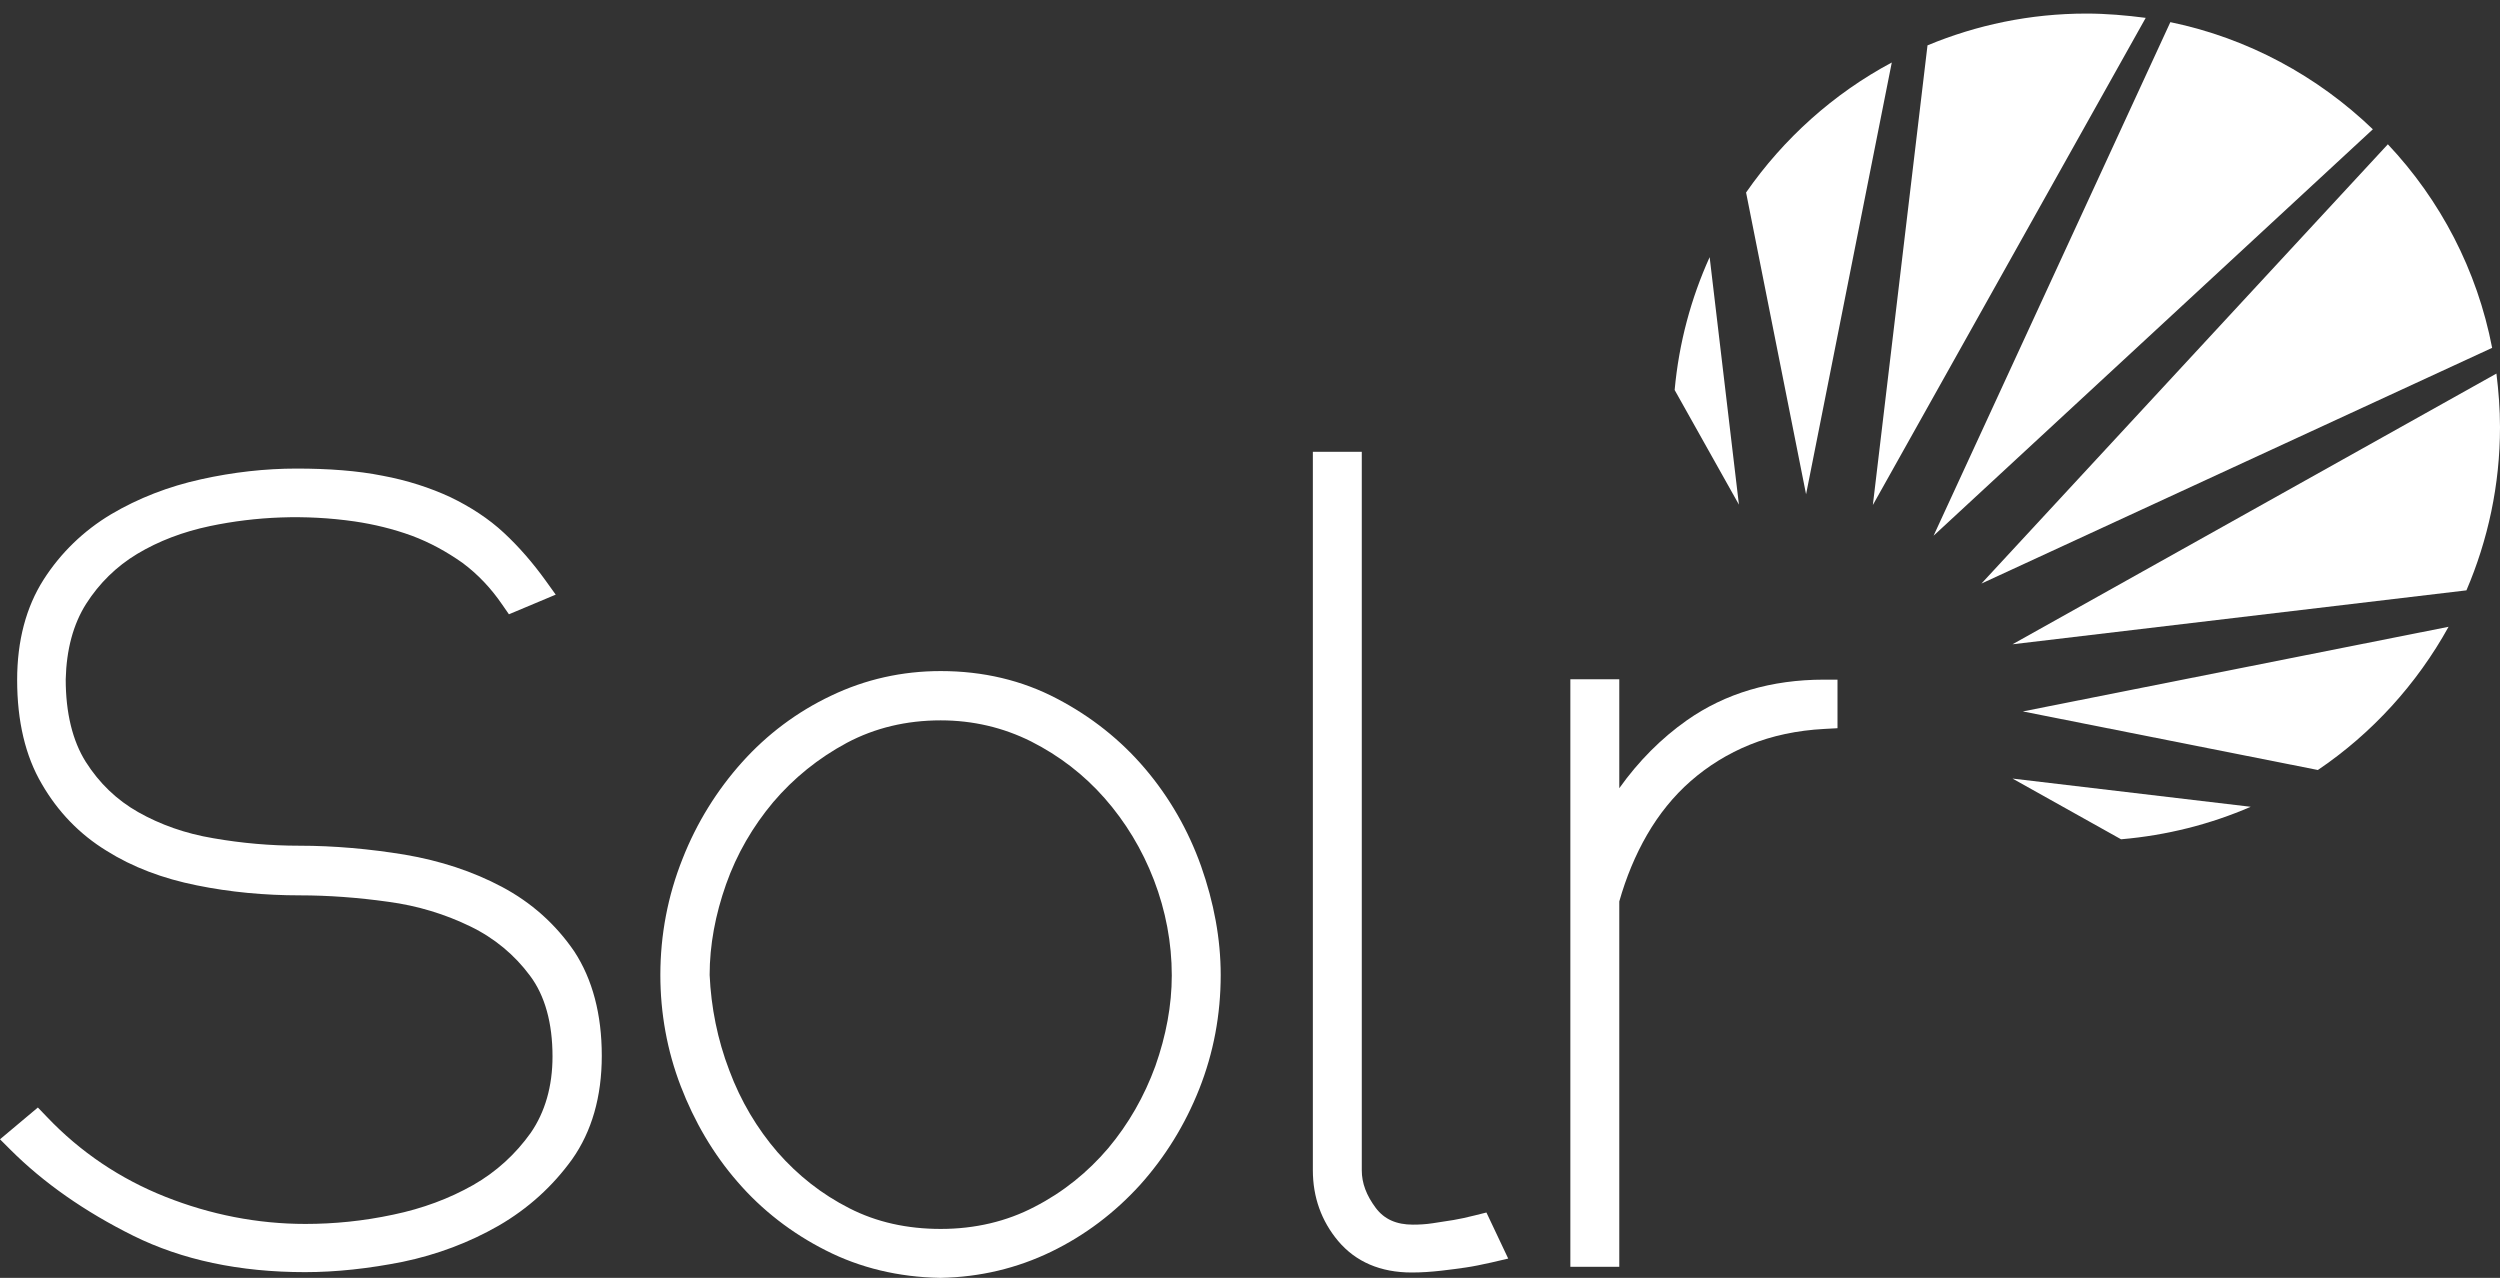
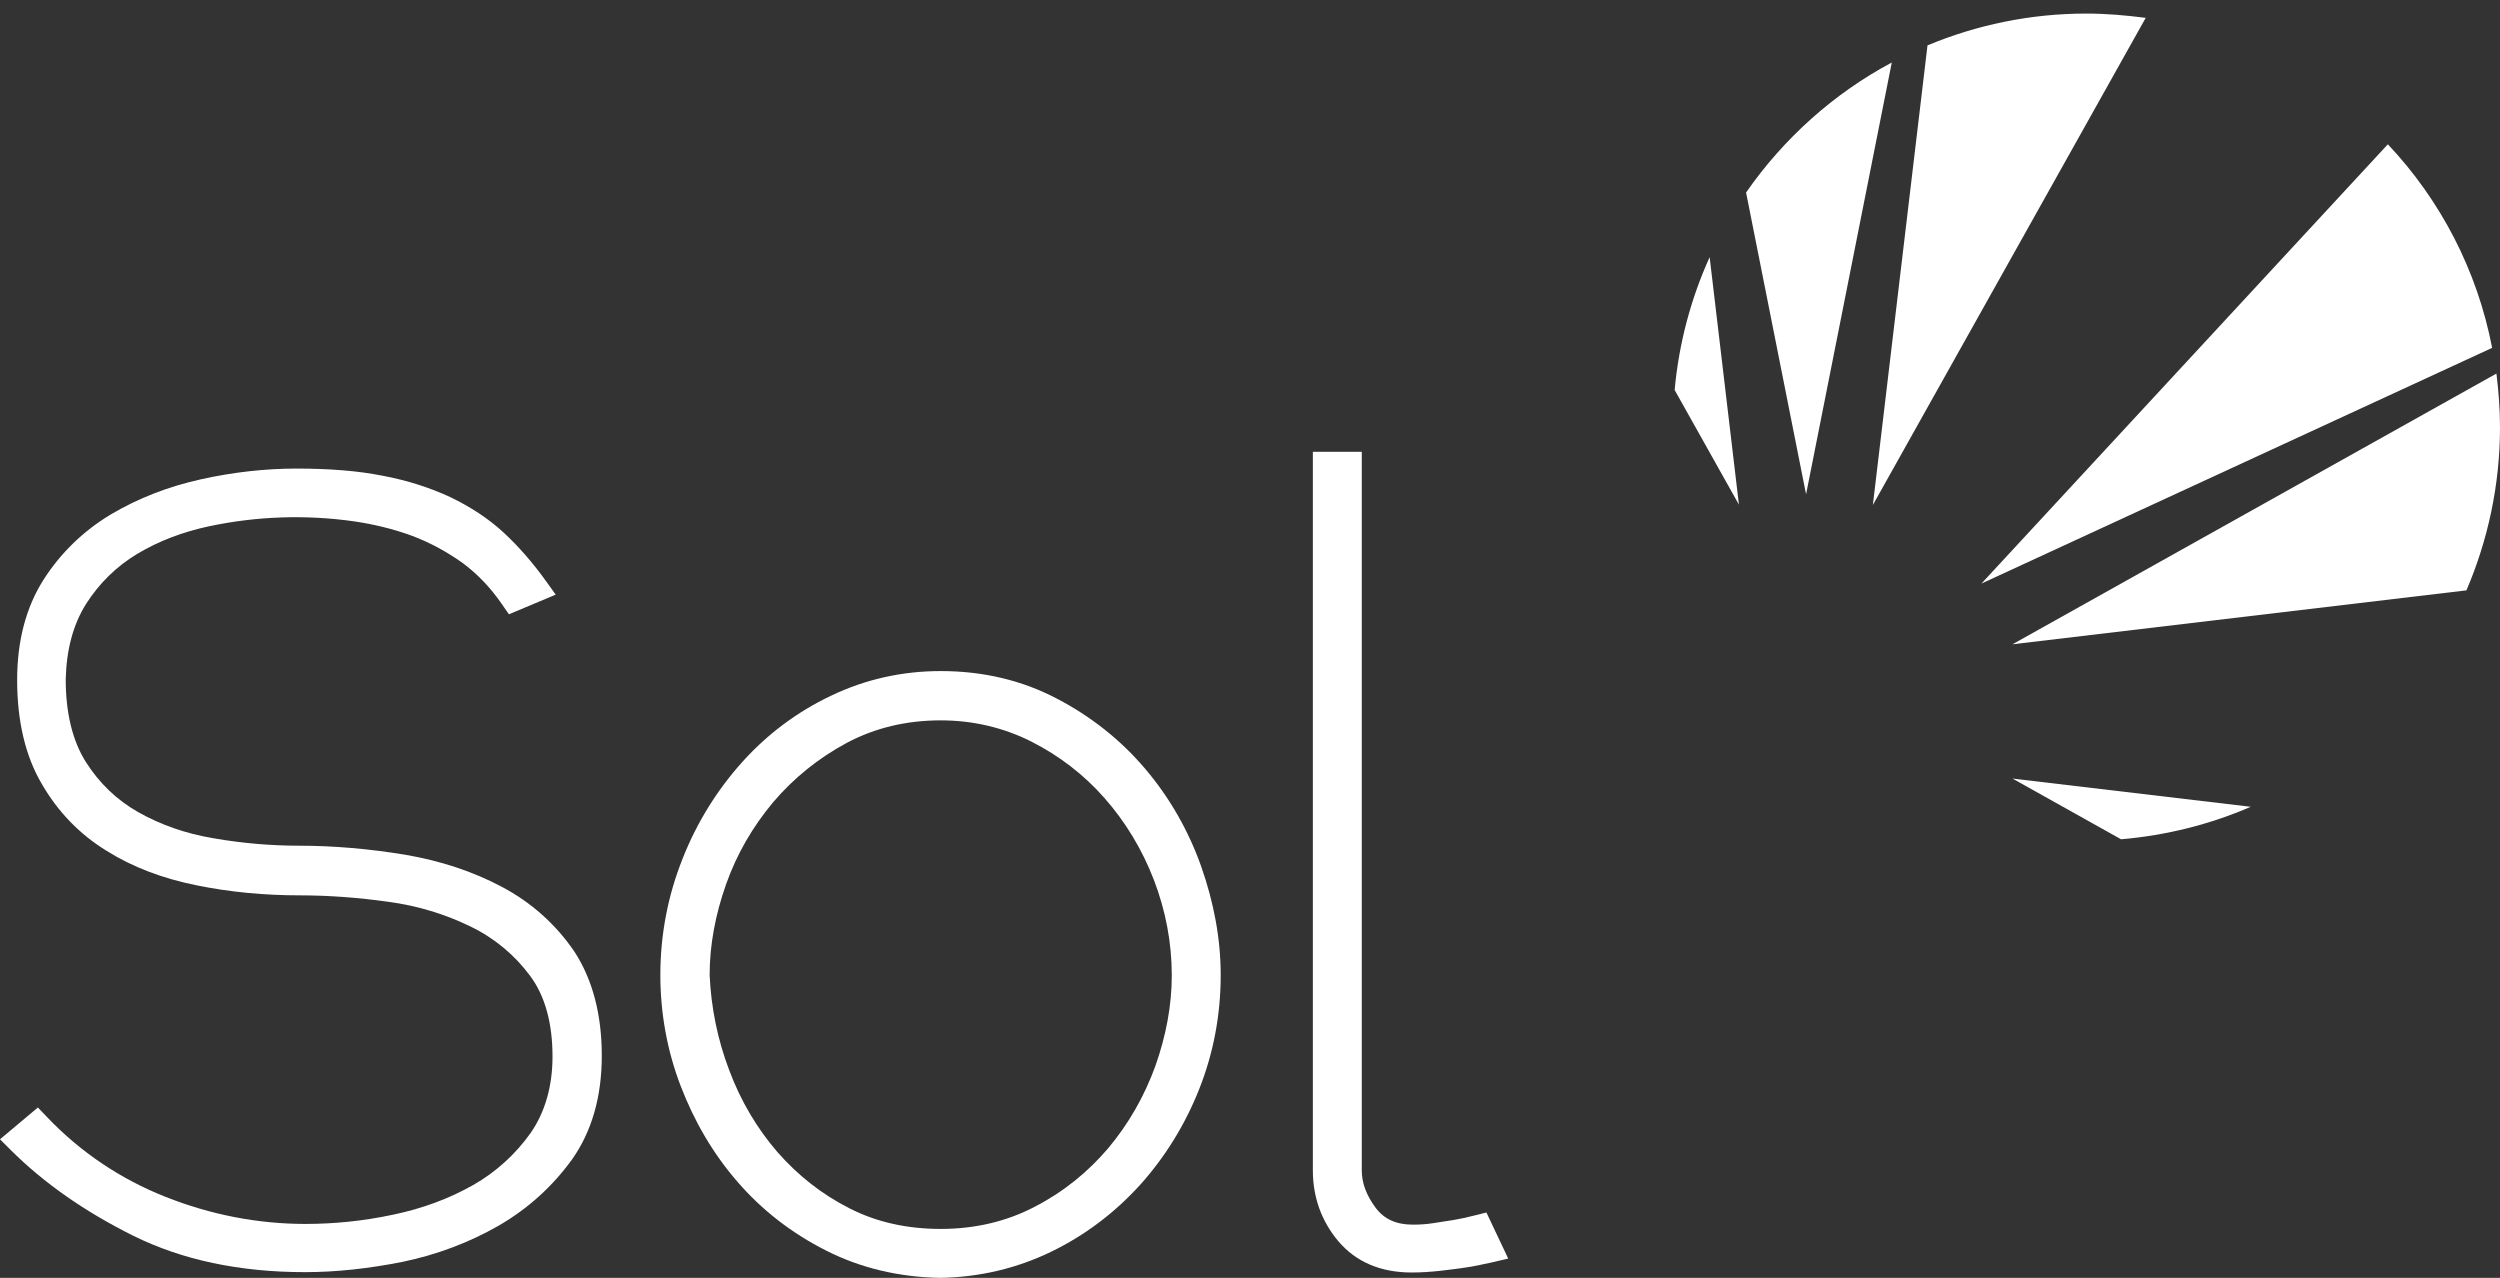
<svg xmlns="http://www.w3.org/2000/svg" version="1.1" id="Layer_1" x="0px" y="0px" viewBox="0 0 700 357.8" style="enable-background:new 0 0 700 357.8;" xml:space="preserve">
  <rect x="0" y="0" width="700" height="357.8" fill="#333333" stroke="none" />
  <style type="text/css">
	.st0{fill:#FFFFFF;}
</style>
  <path class="st0" d="M140.5,248.3c-8.1-4.3-17.2-7.3-27.2-9c-9.8-1.6-19.7-2.5-29.5-2.5c-8,0-16.1-0.7-24.1-2.1  c-7.8-1.3-14.8-3.8-21-7.3c-6-3.4-10.9-8.1-14.7-14.1c-3.7-5.9-5.6-13.7-5.6-23.1c0.2-8.3,2.1-15.4,5.7-21.1  c3.7-5.8,8.5-10.5,14.3-14c6-3.6,12.8-6.2,20.4-7.8c12.9-2.7,26.6-3.3,40.5-1.3c5.4,0.8,10.8,2.1,16,4c5.1,1.9,9.8,4.5,14.2,7.6  c4.3,3.2,8,7.1,11.2,11.8l1.8,2.6l13.1-5.5l-2.8-3.9c-3.6-5-7.5-9.5-11.7-13.4c-4.3-4-9.4-7.3-15-10c-5.6-2.6-12-4.7-19-6  c-7-1.4-15.1-2-24.1-2c-8.7,0-17.7,1-26.7,3c-9.1,2-17.6,5.3-25.2,9.8c-7.7,4.6-14.1,10.8-18.9,18.3c-4.9,7.7-7.4,17.1-7.4,28.1  c0,11.5,2.3,21.3,6.9,29.1c4.5,7.8,10.6,14.1,18.1,18.7c7.3,4.6,15.8,7.8,25.3,9.7c9.3,1.9,19,2.8,28.9,2.8c7.8,0,16.2,0.6,24.7,1.8  c8.3,1.1,16,3.5,23,6.9c6.8,3.3,12.4,8,16.7,13.8c4.2,5.6,6.3,13.3,6.3,22.6c0,8.4-2.1,15.6-6.1,21.4c-4.2,5.9-9.6,10.9-16.1,14.6  c-6.7,3.8-14.2,6.6-22.4,8.3c-8.4,1.8-16.6,2.6-24.6,2.6c-13.4,0-26.6-2.6-39.2-7.6c-12.6-5-23.8-12.5-33.2-22.4l-2.5-2.6L0,319  l2.9,2.9c9.3,9.3,20.9,17.4,34.4,24.1c13.7,6.8,29.8,10.2,48.1,10.2c8.7,0,17.9-1,27.4-2.9c9.6-2,18.6-5.4,26.8-10.1  c8.3-4.8,15.2-11.1,20.6-18.6c5.5-7.8,8.3-17.5,8.3-29c0-11.6-2.6-21.4-7.7-29.2C155.6,258.8,148.8,252.7,140.5,248.3z" />
-   <path class="st0" d="M320.6,215.2c-6.8-8-15.1-14.6-24.7-19.6c-9.7-5.1-20.6-7.7-32.5-7.7c-10.8,0-21.1,2.3-30.7,6.9  c-9.5,4.5-17.9,10.8-24.9,18.6c-7,7.8-12.7,16.9-16.7,27.1c-4.1,10.3-6.2,21.2-6.2,32.5c0,10.7,1.9,21.2,5.7,31.1  c3.8,9.9,9.1,19,15.9,26.8c6.8,7.9,15.2,14.4,24.7,19.2c9.6,4.9,20.4,7.5,32,7.7h0.1h0.1c11-0.2,21.4-2.7,30.9-7.3  c9.5-4.6,17.8-10.9,24.9-18.7c7-7.8,12.6-16.8,16.6-26.9c4-10.1,6-20.8,6-31.9c0-10.1-1.9-20.3-5.5-30.5  C332.7,232.4,327.4,223.2,320.6,215.2z M263.4,344.1c-9.4,0-18-1.9-25.6-5.8c-7.7-3.9-14.4-9.2-20.1-15.7  c-5.7-6.6-10.3-14.3-13.5-22.9c-3.3-8.6-5.1-17.7-5.5-26.7c0-8.4,1.6-16.9,4.6-25.4c3-8.5,7.5-16.2,13.2-23  c5.7-6.7,12.6-12.3,20.6-16.6c7.9-4.2,16.7-6.3,26.3-6.3c9,0,17.5,2,25.3,5.9c7.9,4,14.8,9.3,20.6,15.9c5.8,6.6,10.5,14.3,13.8,22.9  c3.3,8.6,5,17.6,5,26.7c0,8.4-1.6,16.9-4.6,25.4c-3.1,8.5-7.5,16.2-13.2,23c-5.7,6.7-12.6,12.3-20.6,16.4  C281.9,342,273,344.1,263.4,344.1z" />
+   <path class="st0" d="M320.6,215.2c-6.8-8-15.1-14.6-24.7-19.6c-9.7-5.1-20.6-7.7-32.5-7.7c-10.8,0-21.1,2.3-30.7,6.9  c-9.5,4.5-17.9,10.8-24.9,18.6c-7,7.8-12.7,16.9-16.7,27.1c-4.1,10.3-6.2,21.2-6.2,32.5c0,10.7,1.9,21.2,5.7,31.1  c3.8,9.9,9.1,19,15.9,26.8c6.8,7.9,15.2,14.4,24.7,19.2c9.6,4.9,20.4,7.5,32,7.7h0.1h0.1c11-0.2,21.4-2.7,30.9-7.3  c9.5-4.6,17.8-10.9,24.9-18.7c7-7.8,12.6-16.8,16.6-26.9c4-10.1,6-20.8,6-31.9c0-10.1-1.9-20.3-5.5-30.5  C332.7,232.4,327.4,223.2,320.6,215.2M263.4,344.1c-9.4,0-18-1.9-25.6-5.8c-7.7-3.9-14.4-9.2-20.1-15.7  c-5.7-6.6-10.3-14.3-13.5-22.9c-3.3-8.6-5.1-17.7-5.5-26.7c0-8.4,1.6-16.9,4.6-25.4c3-8.5,7.5-16.2,13.2-23  c5.7-6.7,12.6-12.3,20.6-16.6c7.9-4.2,16.7-6.3,26.3-6.3c9,0,17.5,2,25.3,5.9c7.9,4,14.8,9.3,20.6,15.9c5.8,6.6,10.5,14.3,13.8,22.9  c3.3,8.6,5,17.6,5,26.7c0,8.4-1.6,16.9-4.6,25.4c-3.1,8.5-7.5,16.2-13.2,23c-5.7,6.7-12.6,12.3-20.6,16.4  C281.9,342,273,344.1,263.4,344.1z" />
  <path class="st0" d="M413,340.3c-2.3,0.6-4.3,1-6,1.3c-1.8,0.3-3.7,0.6-5.8,0.9c-1.9,0.3-3.8,0.4-5.6,0.4c-4.6,0-8-1.5-10.4-4.7  c-2.6-3.5-3.9-6.9-3.9-10.5V126.5h-13.7v201.2c0,7.5,2.4,14.2,7.1,19.8c4.9,5.8,11.8,8.8,20.6,8.8c2.8,0,5.5-0.2,8.2-0.5  c2.6-0.3,4.9-0.6,6.9-0.9c2.1-0.3,4.5-0.8,7.2-1.4l4.7-1.1l-6.1-12.9L413,340.3z" />
-   <path class="st0" d="M472.3,201.7c-7.1,5-13.5,11.4-18.9,19v-30.5h-13.7v164.5h13.7V252.4c1.9-6.7,4.5-13,7.8-18.7  c3.3-5.7,7.4-10.8,12.2-15c4.8-4.2,10.4-7.7,16.6-10.2c6.2-2.5,13.2-4,20.8-4.4l3.7-0.2v-13.6h-3.8  C496,190.3,483.1,194.1,472.3,201.7z" />
  <g>
    <path class="st0" d="M668.6,40.4l-113.8,123l143-66C693.6,75.6,683.3,56,668.6,40.4z" />
    <path class="st0" d="M584.2,3.8c-15.8,0-30.8,3.2-44.5,8.9l-15.3,128.7L600.8,5C595.4,4.3,589.8,3.8,584.2,3.8z" />
    <path class="st0" d="M699,104.6l-135.5,75.8l127.1-15.1c6-14,9.4-29.5,9.4-45.7C700,114.5,699.6,109.5,699,104.6z" />
-     <path class="st0" d="M649,215.6c15.1-10.2,27.7-24,36.6-40.1l-119.2,23.7L649,215.6z" />
-     <path class="st0" d="M607.7,6.2L541.4,150l123-113.8C649,21.4,629.5,10.7,607.7,6.2z" />
    <path class="st0" d="M593.9,235c12.8-1.1,25-4.2,36.3-9.1l-66.7-7.9L593.9,235z" />
    <path class="st0" d="M478.7,72c-5.2,11.5-8.6,24-9.8,37.2l18,32.1L478.7,72z" />
    <path class="st0" d="M529.7,17.5c-16.3,8.7-30.3,21.3-40.8,36.4l16.8,84.5L529.7,17.5z" />
  </g>
</svg>